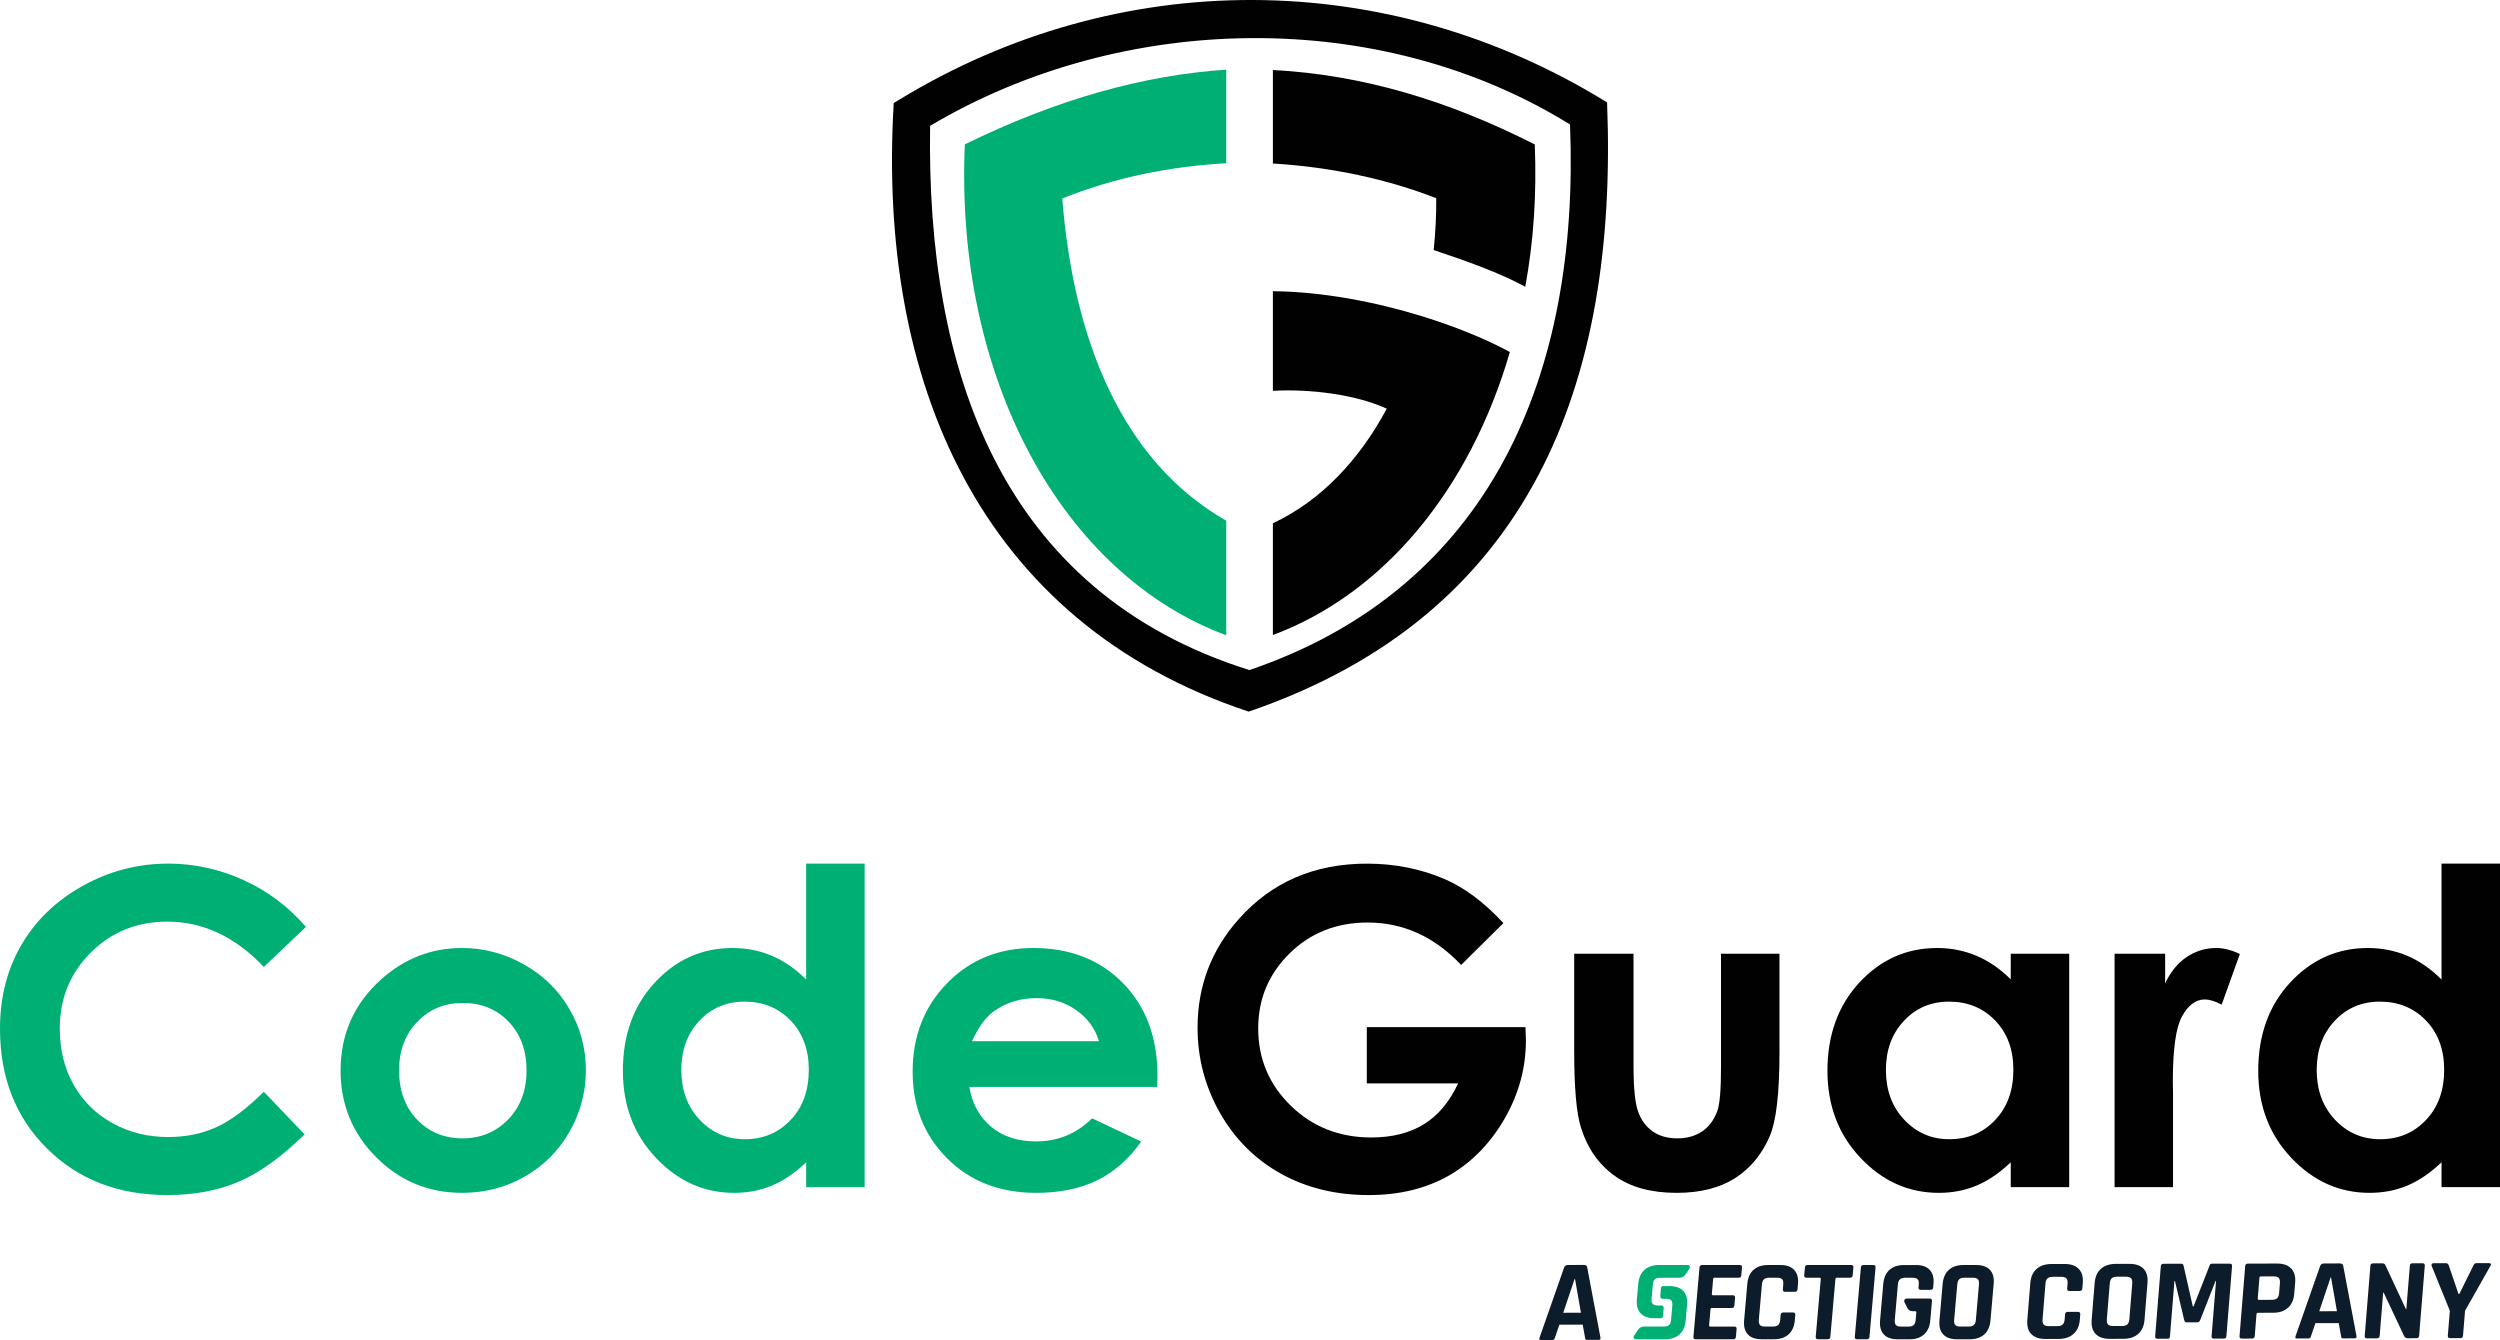
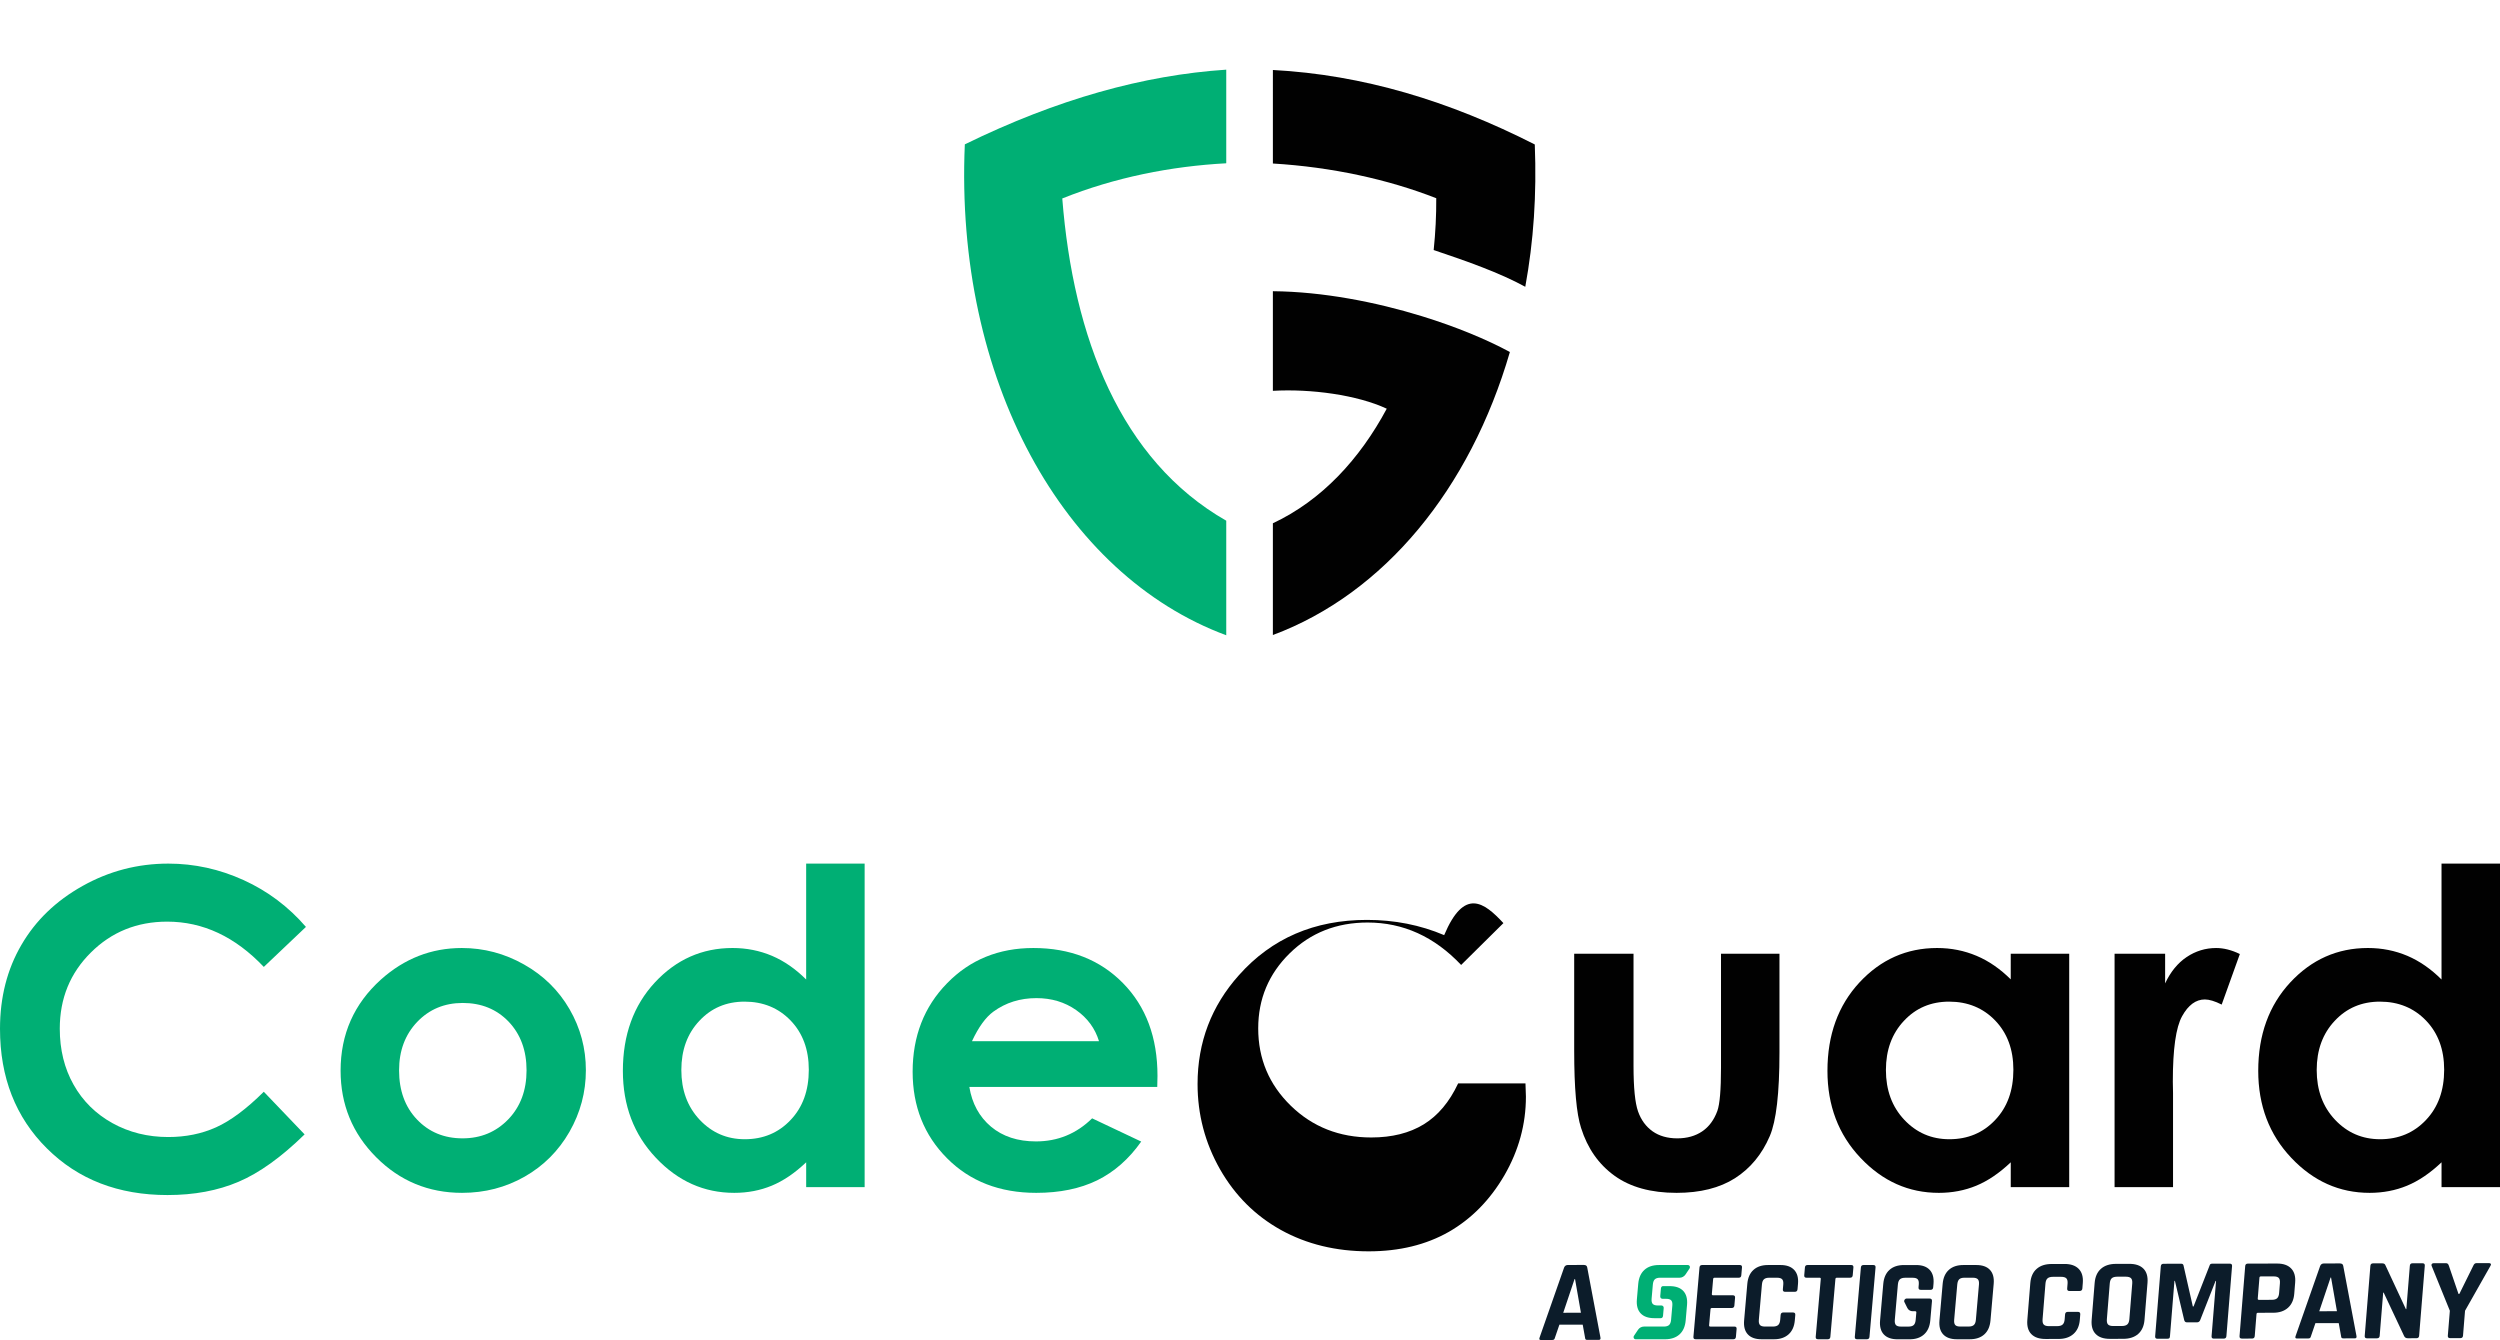
<svg xmlns="http://www.w3.org/2000/svg" version="1.1" id="Layer_1" x="0px" y="0px" width="200px" height="107.2px" viewBox="0 0 200 107.2" style="enable-background:new 0 0 200 107.2;" xml:space="preserve">
  <style type="text/css">
	.st0{fill-rule:evenodd;clip-rule:evenodd;fill:#010101;}
	.st1{fill-rule:evenodd;clip-rule:evenodd;fill:#00AF74;}
	.st2{fill:#0C1C2A;}
	.st3{fill:#00AF74;}
</style>
  <g>
    <g>
      <path class="st0" d="M101.83,23.297v7.969c3.037-0.174,6.752,0.328,9.11,1.43c-2.155,4.021-5.19,7.327-9.11,9.166v8.94    c8.905-3.32,15.773-11.678,18.961-22.641c-1.847-1.002-4.295-2.019-7.033-2.863C110.053,24.157,105.819,23.333,101.83,23.297    L101.83,23.297z M101.83,13.081c4.731,0.284,9.232,1.275,13.07,2.777c0.008,1.369-0.061,2.757-0.206,4.145    c2.721,0.914,5.278,1.82,7.328,2.94c0.671-3.675,0.917-7.359,0.761-11.385c-6.858-3.488-13.767-5.579-20.952-5.958V13.081    L101.83,13.081z" />
      <path class="st1" d="M77.186,11.548C76.362,30.356,85.053,45.992,98.1,50.822v-9.166c-8.459-4.83-12.24-14.659-13.118-25.779    c4.212-1.688,8.695-2.577,13.118-2.814v-7.49C91.48,6.012,84.579,7.931,77.186,11.548L77.186,11.548z" />
-       <path class="st0" d="M74.409,10.066c15.365-9.128,35.954-9.547,51.193-0.107c0.792,19.965-6.307,37.069-25.652,43.647    C80.002,47.343,74.1,29.557,74.409,10.066L74.409,10.066z M71.499,8.244c-1.331,22.147,6.8,41.53,28.393,48.686    c22.544-7.717,29.566-26.198,28.674-48.737C110.989-2.67,89.48-2.723,71.919,7.988L71.499,8.244L71.499,8.244z" />
    </g>
    <g>
      <path class="st1" d="M24.475,74.153l-3.37,3.2c-2.292-2.415-4.865-3.622-7.731-3.622c-2.415,0-4.454,0.827-6.107,2.473    c-1.659,1.647-2.485,3.675-2.485,6.089c0,1.682,0.369,3.177,1.102,4.478c0.733,1.307,1.77,2.333,3.106,3.077    c1.342,0.745,2.831,1.114,4.472,1.114c1.395,0,2.673-0.258,3.827-0.779c1.16-0.522,2.432-1.471,3.815-2.843l3.264,3.411    c-1.864,1.823-3.628,3.089-5.286,3.792c-1.659,0.709-3.558,1.061-5.685,1.061c-3.927,0-7.144-1.242-9.647-3.734    C1.248,89.386,0,86.191,0,82.306c0-2.52,0.569-4.753,1.711-6.711c1.137-1.958,2.767-3.528,4.894-4.718    c2.122-1.19,4.408-1.788,6.863-1.788c2.081,0,4.085,0.44,6.019,1.319C21.416,71.287,23.08,72.536,24.475,74.153L24.475,74.153z" />
      <path class="st1" d="M36.948,75.841c1.764,0,3.423,0.44,4.976,1.319c1.559,0.879,2.766,2.069,3.639,3.575    c0.873,1.512,1.307,3.136,1.307,4.882c0,1.758-0.44,3.399-1.313,4.929c-0.879,1.529-2.075,2.725-3.587,3.587    c-1.518,0.862-3.182,1.295-5.005,1.295c-2.684,0-4.976-0.949-6.869-2.848c-1.899-1.905-2.848-4.214-2.848-6.928    c0-2.913,1.072-5.339,3.217-7.279C32.347,76.685,34.503,75.841,36.948,75.841L36.948,75.841z M37.018,80.237    c-1.459,0-2.672,0.504-3.639,1.512c-0.967,1.014-1.453,2.303-1.453,3.88c0,1.618,0.48,2.93,1.436,3.933    c0.955,1.002,2.169,1.506,3.64,1.506c1.466,0,2.685-0.51,3.663-1.524c0.973-1.014,1.459-2.321,1.459-3.915    c0-1.6-0.481-2.895-1.436-3.898C39.731,80.735,38.506,80.237,37.018,80.237L37.018,80.237z" />
      <path class="st1" d="M64.494,69.089h4.677v25.882h-4.677v-1.987c-0.914,0.868-1.834,1.489-2.755,1.87    c-0.92,0.381-1.922,0.574-2.995,0.574c-2.42,0-4.507-0.932-6.271-2.802c-1.764-1.864-2.643-4.185-2.643-6.957    c0-2.878,0.856-5.234,2.561-7.074c1.706-1.834,3.774-2.755,6.212-2.755c1.126,0,2.174,0.211,3.159,0.627    c0.985,0.422,1.893,1.055,2.731,1.893V69.089L64.494,69.089z M59.565,80.131c-1.454,0-2.661,0.51-3.616,1.536    c-0.961,1.02-1.442,2.333-1.442,3.933c0,1.612,0.486,2.936,1.465,3.979c0.979,1.038,2.18,1.559,3.61,1.559    c1.471,0,2.696-0.51,3.663-1.536c0.973-1.02,1.459-2.362,1.459-4.021c0-1.623-0.487-2.936-1.459-3.944    C62.278,80.635,61.048,80.131,59.565,80.131L59.565,80.131z" />
      <path class="st1" d="M92.58,86.953H77.547c0.217,1.33,0.797,2.391,1.735,3.182c0.938,0.785,2.139,1.178,3.593,1.178    c1.747,0,3.241-0.615,4.495-1.846l3.927,1.858c-0.979,1.395-2.157,2.427-3.522,3.101c-1.372,0.668-2.995,1.002-4.876,1.002    c-2.919,0-5.298-0.92-7.133-2.766c-1.835-1.84-2.755-4.15-2.755-6.922c0-2.843,0.92-5.205,2.755-7.08    c1.834-1.881,4.132-2.819,6.904-2.819c2.936,0,5.327,0.938,7.168,2.808c1.84,1.875,2.761,4.343,2.761,7.42L92.58,86.953    L92.58,86.953z M87.92,83.296c-0.311-1.02-0.92-1.852-1.829-2.491c-0.914-0.639-1.969-0.955-3.177-0.955    c-1.307,0-2.45,0.358-3.44,1.078c-0.615,0.446-1.19,1.237-1.717,2.368H87.92L87.92,83.296z" />
-       <path class="st0" d="M120.273,73.849l-3.382,3.347c-2.139-2.262-4.636-3.394-7.484-3.394c-2.479,0-4.56,0.82-6.236,2.467    c-1.676,1.647-2.514,3.646-2.514,6.002c0,2.432,0.868,4.495,2.608,6.189c1.741,1.694,3.886,2.538,6.435,2.538    c1.659,0,3.059-0.352,4.196-1.049c1.137-0.697,2.057-1.787,2.755-3.276h-7.308v-4.501h12.695l0.035,1.061    c0,2.209-0.574,4.302-1.717,6.283c-1.149,1.975-2.632,3.487-4.448,4.531c-1.823,1.037-3.962,1.559-6.412,1.559    c-2.62,0-4.958-0.569-7.016-1.706c-2.057-1.143-3.681-2.76-4.882-4.865c-1.196-2.11-1.793-4.378-1.793-6.816    c0-3.341,1.108-6.248,3.317-8.715c2.62-2.942,6.037-4.413,10.239-4.413c2.198,0,4.255,0.405,6.172,1.219    C117.143,70.994,118.726,72.178,120.273,73.849L120.273,73.849z" />
+       <path class="st0" d="M120.273,73.849l-3.382,3.347c-2.139-2.262-4.636-3.394-7.484-3.394c-2.479,0-4.56,0.82-6.236,2.467    c-1.676,1.647-2.514,3.646-2.514,6.002c0,2.432,0.868,4.495,2.608,6.189c1.741,1.694,3.886,2.538,6.435,2.538    c1.659,0,3.059-0.352,4.196-1.049c1.137-0.697,2.057-1.787,2.755-3.276h-7.308h12.695l0.035,1.061    c0,2.209-0.574,4.302-1.717,6.283c-1.149,1.975-2.632,3.487-4.448,4.531c-1.823,1.037-3.962,1.559-6.412,1.559    c-2.62,0-4.958-0.569-7.016-1.706c-2.057-1.143-3.681-2.76-4.882-4.865c-1.196-2.11-1.793-4.378-1.793-6.816    c0-3.341,1.108-6.248,3.317-8.715c2.62-2.942,6.037-4.413,10.239-4.413c2.198,0,4.255,0.405,6.172,1.219    C117.143,70.994,118.726,72.178,120.273,73.849L120.273,73.849z" />
      <path class="st0" d="M125.935,76.298h4.747v8.979c0,1.747,0.123,2.96,0.363,3.64c0.24,0.68,0.627,1.207,1.161,1.588    c0.533,0.375,1.196,0.563,1.975,0.563c0.78,0,1.448-0.188,1.993-0.557c0.545-0.369,0.949-0.914,1.213-1.635    c0.194-0.539,0.293-1.688,0.293-3.446v-9.131h4.677v7.9c0,3.259-0.258,5.486-0.774,6.687c-0.627,1.465-1.559,2.585-2.784,3.37    c-1.225,0.78-2.784,1.172-4.671,1.172c-2.051,0-3.704-0.457-4.97-1.372c-1.266-0.914-2.157-2.186-2.672-3.821    c-0.369-1.131-0.551-3.188-0.551-6.171V76.298L125.935,76.298z" />
      <path class="st0" d="M160.86,76.298h4.677v18.673h-4.677v-1.987c-0.914,0.868-1.835,1.489-2.755,1.87    c-0.92,0.381-1.922,0.574-2.995,0.574c-2.42,0-4.507-0.932-6.271-2.802c-1.764-1.864-2.643-4.185-2.643-6.957    c0-2.878,0.856-5.234,2.561-7.074c1.705-1.834,3.774-2.755,6.212-2.755c1.125,0,2.174,0.211,3.159,0.627    c0.985,0.416,1.893,1.049,2.731,1.881V76.298L160.86,76.298z M155.931,80.131c-1.454,0-2.661,0.51-3.616,1.536    c-0.961,1.02-1.442,2.333-1.442,3.933c0,1.612,0.486,2.936,1.465,3.979c0.979,1.038,2.18,1.559,3.61,1.559    c1.471,0,2.696-0.51,3.663-1.536c0.973-1.02,1.459-2.362,1.459-4.021c0-1.623-0.487-2.936-1.459-3.944    C158.645,80.635,157.414,80.131,155.931,80.131L155.931,80.131z" />
      <path class="st0" d="M169.166,76.298h4.044v2.374c0.434-0.926,1.008-1.629,1.723-2.11c0.721-0.48,1.506-0.721,2.356-0.721    c0.604,0,1.237,0.158,1.899,0.481l-1.453,4.044c-0.545-0.275-0.996-0.41-1.348-0.41c-0.715,0-1.324,0.445-1.817,1.336    c-0.498,0.891-0.744,2.637-0.744,5.24l0.017,0.908v7.531h-4.677V76.298L169.166,76.298z" />
      <path class="st0" d="M195.323,69.089H200v25.882h-4.677v-1.987c-0.914,0.868-1.835,1.489-2.755,1.87    c-0.92,0.381-1.922,0.574-2.995,0.574c-2.42,0-4.507-0.932-6.271-2.802c-1.764-1.864-2.643-4.185-2.643-6.957    c0-2.878,0.856-5.234,2.561-7.074c1.705-1.834,3.774-2.755,6.212-2.755c1.125,0,2.174,0.211,3.159,0.627    c0.985,0.422,1.893,1.055,2.731,1.893V69.089L195.323,69.089z M190.394,80.131c-1.454,0-2.661,0.51-3.616,1.536    c-0.961,1.02-1.442,2.333-1.442,3.933c0,1.612,0.486,2.936,1.465,3.979c0.979,1.038,2.18,1.559,3.61,1.559    c1.471,0,2.696-0.51,3.663-1.536c0.973-1.02,1.459-2.362,1.459-4.021c0-1.623-0.487-2.936-1.459-3.944    C193.107,80.635,191.877,80.131,190.394,80.131L190.394,80.131z" />
      <g>
        <path class="st2" d="M124.184,107.198l-0.918,0.002c-0.115,0-0.148-0.066-0.099-0.196l1.965-5.609     c0.055-0.13,0.156-0.196,0.302-0.196l1.272-0.003c0.16,0,0.25,0.065,0.271,0.195l1.058,5.603c0.028,0.13-0.016,0.196-0.13,0.196     l-0.918,0.002c-0.07,0-0.117-0.013-0.14-0.042c-0.023-0.028-0.039-0.08-0.045-0.154l-0.185-1.025l-1.865,0.004l-0.351,1.026     c-0.019,0.074-0.044,0.126-0.075,0.154C124.295,107.184,124.248,107.198,124.184,107.198z M125.965,102.326l-0.906,2.696     l1.415-0.003l-0.471-2.694H125.965z" />
        <path class="st2" d="M164.684,107.116l-1.043,0.002c-0.504,0.001-0.882-0.129-1.135-0.39c-0.254-0.261-0.36-0.637-0.32-1.128     l0.239-2.957c0.04-0.491,0.207-0.868,0.503-1.129c0.295-0.262,0.695-0.393,1.198-0.394l1.043-0.002     c0.498-0.001,0.874,0.131,1.13,0.394c0.255,0.264,0.364,0.638,0.325,1.124l-0.035,0.438c-0.011,0.137-0.087,0.206-0.227,0.206     l-0.803,0.002c-0.134,0-0.196-0.069-0.185-0.205l0.031-0.382c0.016-0.199-0.015-0.341-0.095-0.425     c-0.079-0.083-0.221-0.125-0.425-0.125l-0.65,0.001c-0.197,0-0.343,0.042-0.436,0.127c-0.093,0.084-0.148,0.225-0.163,0.425     l-0.23,2.844c-0.016,0.199,0.015,0.34,0.094,0.424c0.08,0.084,0.218,0.126,0.416,0.126l0.65-0.001     c0.204,0,0.353-0.043,0.445-0.128c0.093-0.084,0.147-0.225,0.163-0.424l0.031-0.383c0.011-0.137,0.084-0.206,0.218-0.206     l0.803-0.002c0.14,0,0.205,0.069,0.194,0.205l-0.035,0.439c-0.039,0.485-0.209,0.859-0.507,1.124     C165.579,106.983,165.182,107.115,164.684,107.116z" />
        <path class="st2" d="M169.859,107.106l-1.071,0.002c-0.504,0.001-0.882-0.128-1.135-0.39c-0.254-0.261-0.36-0.636-0.32-1.127     l0.239-2.957c0.04-0.491,0.207-0.868,0.503-1.13c0.295-0.261,0.695-0.393,1.198-0.394l1.071-0.002     c0.504-0.001,0.882,0.129,1.136,0.39c0.253,0.26,0.36,0.637,0.32,1.128l-0.239,2.957c-0.04,0.491-0.208,0.867-0.502,1.129     C170.762,106.974,170.363,107.105,169.859,107.106z M169.062,106.082l0.679-0.001c0.204,0,0.352-0.043,0.445-0.128     c0.093-0.084,0.147-0.225,0.163-0.424l0.23-2.844c0.016-0.199-0.015-0.341-0.095-0.425c-0.079-0.083-0.221-0.125-0.425-0.125     l-0.679,0.001c-0.204,0-0.351,0.043-0.441,0.127c-0.09,0.084-0.143,0.225-0.159,0.425l-0.23,2.844     c-0.016,0.199,0.013,0.34,0.09,0.424C168.718,106.04,168.858,106.082,169.062,106.082z" />
        <path class="st2" d="M176.964,101.095l1.416-0.003c0.134,0,0.196,0.065,0.185,0.195l-0.453,5.606     c-0.011,0.13-0.082,0.196-0.217,0.197l-0.784,0.001c-0.134,0-0.196-0.065-0.185-0.196l0.358-4.421h-0.038l-1.228,3.127     c-0.048,0.124-0.134,0.187-0.255,0.187l-0.803,0.001c-0.121,0-0.196-0.062-0.224-0.186l-0.742-3.132h-0.038l-0.358,4.431     c-0.006,0.074-0.023,0.126-0.05,0.154c-0.028,0.028-0.083,0.042-0.166,0.043l-0.784,0.001c-0.134,0-0.196-0.065-0.185-0.196     l0.453-5.606c0.011-0.13,0.083-0.196,0.217-0.196l1.425-0.003c0.09,0,0.147,0.043,0.172,0.13l0.747,3.29h0.058l1.29-3.295     C176.797,101.139,176.862,101.095,176.964,101.095z" />
        <path class="st2" d="M180.161,107.085l-0.813,0.001c-0.134,0-0.196-0.065-0.185-0.196l0.453-5.606     c0.011-0.13,0.083-0.196,0.217-0.196l2.334-0.004c0.498-0.001,0.873,0.13,1.126,0.394c0.253,0.264,0.36,0.638,0.32,1.123     l-0.072,0.895c-0.039,0.485-0.207,0.86-0.502,1.125c-0.295,0.265-0.692,0.398-1.189,0.399l-1.205,0.002     c-0.077,0-0.118,0.034-0.124,0.102l-0.142,1.763C180.367,107.019,180.295,107.084,180.161,107.085z M180.717,103.988l1.014-0.002     c0.204,0,0.351-0.043,0.441-0.127c0.09-0.084,0.142-0.223,0.158-0.416l0.063-0.783c0.016-0.199-0.014-0.341-0.09-0.424     c-0.076-0.084-0.216-0.125-0.42-0.125l-1.014,0.002c-0.07,0-0.108,0.034-0.114,0.103l-0.135,1.669     C180.614,103.953,180.647,103.988,180.717,103.988z" />
        <path class="st2" d="M184.666,107.076l-0.918,0.002c-0.115,0-0.148-0.065-0.099-0.196l1.965-5.609     c0.055-0.13,0.156-0.196,0.302-0.196l1.272-0.003c0.16,0,0.25,0.065,0.271,0.195l1.058,5.603c0.028,0.13-0.016,0.196-0.13,0.196     l-0.918,0.002c-0.07,0-0.117-0.013-0.14-0.042c-0.024-0.028-0.039-0.08-0.045-0.154l-0.185-1.025l-1.865,0.004l-0.351,1.026     c-0.019,0.074-0.044,0.126-0.075,0.154C184.777,107.062,184.73,107.076,184.666,107.076z M186.447,102.204l-0.907,2.696     l1.416-0.003l-0.471-2.693H186.447z" />
        <path class="st2" d="M190.157,107.065l-0.794,0.001c-0.134,0-0.196-0.065-0.185-0.196l0.453-5.606     c0.011-0.13,0.083-0.196,0.217-0.196l0.718-0.001c0.134,0,0.22,0.043,0.257,0.13l1.646,3.531h0.038l0.281-3.471     c0.011-0.13,0.083-0.196,0.217-0.196l0.794-0.001c0.134,0,0.196,0.065,0.185,0.195l-0.453,5.606     c-0.011,0.13-0.083,0.196-0.217,0.197l-0.698,0.001c-0.14,0-0.238-0.062-0.291-0.186l-1.632-3.466h-0.038l-0.28,3.46     C190.363,106.999,190.291,107.064,190.157,107.065z" />
        <path class="st2" d="M196.824,107.051l-0.813,0.001c-0.134,0-0.196-0.065-0.185-0.196l0.162-1.996l-1.46-3.597     c-0.021-0.055-0.015-0.104,0.017-0.145c0.032-0.04,0.077-0.06,0.134-0.06l1.014-0.002c0.102,0,0.173,0.065,0.214,0.195     l0.773,2.265l0.067,0l1.121-2.269c0.055-0.13,0.137-0.196,0.245-0.196l1.014-0.002c0.064,0,0.108,0.019,0.134,0.056     c0.026,0.037,0.021,0.087-0.017,0.149l-2.041,3.604l-0.162,1.996C197.031,106.985,196.958,107.051,196.824,107.051z" />
      </g>
      <g>
        <path class="st3" d="M134.369,102.218c0.184,0,0.363-0.098,0.469-0.256l0.322-0.48c0.083-0.124,0.007-0.28-0.136-0.28h-1.304     h-0.58h-0.426c-0.486,0-0.873,0.129-1.16,0.388c-0.285,0.257-0.45,0.626-0.494,1.107h0l-0.11,1.26h0     c-0.04,0.482,0.059,0.851,0.3,1.108c0.242,0.259,0.606,0.388,1.093,0.388h0.528c0.101,0,0.161-0.081,0.171-0.194l0.054-0.619     c0.01-0.112-0.073-0.203-0.185-0.203h-0.294c-0.191,0-0.324-0.042-0.4-0.125c-0.076-0.083-0.105-0.223-0.088-0.42l0.099-1.13     c0.017-0.197,0.071-0.337,0.161-0.42c0.09-0.083,0.231-0.125,0.422-0.125H134.369z" />
        <path class="st3" d="M133.044,102.889c-0.107,0-0.161,0.081-0.171,0.194l-0.054,0.619c-0.01,0.112,0.073,0.203,0.185,0.203h0.294     c0.191,0,0.324,0.042,0.4,0.125c0.076,0.083,0.105,0.223,0.088,0.42l-0.099,1.13c-0.017,0.197-0.071,0.337-0.161,0.42     c-0.09,0.083-0.231,0.125-0.422,0.125h-0.242h-0.386h-0.965c-0.184,0-0.363,0.098-0.469,0.256l-0.322,0.48     c-0.083,0.124-0.007,0.28,0.136,0.28h1.337h0.58h0.426c0.486,0,0.873-0.129,1.16-0.388c0.285-0.257,0.45-0.626,0.494-1.107h0     l0.11-1.26h0c0.04-0.482-0.059-0.851-0.3-1.108c-0.242-0.259-0.606-0.388-1.093-0.388H133.044z" />
      </g>
      <path class="st2" d="M138.671,107.14h-3.02c-0.129,0-0.188-0.065-0.177-0.194l0.486-5.55c0.011-0.129,0.082-0.194,0.211-0.194    h3.02c0.123,0,0.179,0.065,0.168,0.194l-0.055,0.628c-0.011,0.129-0.079,0.194-0.202,0.194h-1.93c-0.074,0-0.114,0.034-0.12,0.102    l-0.105,1.201c-0.006,0.068,0.028,0.102,0.102,0.102h1.579c0.129,0,0.188,0.065,0.177,0.194l-0.055,0.628    c-0.011,0.129-0.082,0.194-0.211,0.194h-1.579c-0.074,0-0.114,0.034-0.12,0.101l-0.112,1.284    c-0.006,0.068,0.028,0.102,0.102,0.102h1.93c0.123,0,0.179,0.065,0.168,0.194l-0.055,0.628    C138.861,107.075,138.794,107.14,138.671,107.14" />
      <path class="st2" d="M141.928,107.14h-1.007c-0.487,0-0.851-0.129-1.093-0.388c-0.242-0.259-0.342-0.631-0.299-1.117l0.256-2.928    c0.043-0.486,0.207-0.859,0.495-1.117c0.287-0.259,0.674-0.388,1.161-0.388h1.007c0.48,0,0.843,0.131,1.088,0.393    c0.245,0.262,0.346,0.632,0.304,1.113l-0.038,0.434c-0.012,0.135-0.086,0.203-0.221,0.203h-0.776    c-0.129,0-0.188-0.068-0.176-0.203l0.033-0.379c0.017-0.197-0.012-0.337-0.088-0.42c-0.076-0.083-0.212-0.125-0.409-0.125h-0.628    c-0.191,0-0.331,0.042-0.422,0.125c-0.09,0.083-0.144,0.223-0.161,0.42l-0.246,2.817c-0.017,0.197,0.012,0.337,0.088,0.42    c0.076,0.083,0.209,0.125,0.4,0.125h0.628c0.197,0,0.341-0.042,0.431-0.125c0.091-0.083,0.144-0.223,0.162-0.42l0.033-0.379    c0.012-0.135,0.082-0.203,0.212-0.203h0.776c0.135,0,0.197,0.068,0.185,0.203l-0.038,0.434c-0.042,0.48-0.208,0.851-0.499,1.113    C142.794,107.009,142.408,107.14,141.928,107.14" />
      <path class="st2" d="M146.219,107.14h-0.776c-0.135,0-0.198-0.065-0.186-0.194l0.405-4.627c0.006-0.068-0.025-0.102-0.093-0.102    h-1.053c-0.129,0-0.188-0.065-0.177-0.194l0.055-0.628c0.011-0.129,0.082-0.194,0.211-0.194h3.491    c0.129,0,0.188,0.065,0.177,0.194l-0.055,0.628c-0.011,0.129-0.082,0.194-0.211,0.194h-1.053c-0.074,0-0.114,0.034-0.12,0.102    l-0.405,4.627C146.418,107.075,146.348,107.14,146.219,107.14" />
      <path class="st2" d="M150.044,101.396l-0.486,5.55c-0.011,0.129-0.082,0.194-0.211,0.194h-0.785c-0.129,0-0.188-0.065-0.177-0.194    l0.486-5.55c0.011-0.129,0.082-0.194,0.211-0.194h0.785C149.997,101.202,150.056,101.267,150.044,101.396" />
      <path class="st2" d="M156.823,106.124h0.656c0.197,0,0.341-0.042,0.431-0.125c0.09-0.083,0.144-0.223,0.161-0.42l0.246-2.817    c0.017-0.197-0.012-0.337-0.088-0.42c-0.076-0.083-0.212-0.125-0.409-0.125h-0.656c-0.197,0-0.339,0.042-0.426,0.125    c-0.087,0.083-0.14,0.223-0.157,0.42l-0.247,2.817c-0.017,0.197,0.01,0.337,0.083,0.42    C156.491,106.083,156.626,106.124,156.823,106.124 M157.583,107.14h-1.034c-0.486,0-0.851-0.129-1.093-0.388    c-0.242-0.259-0.342-0.631-0.299-1.117l0.256-2.928c0.043-0.486,0.208-0.859,0.495-1.117c0.287-0.259,0.674-0.388,1.161-0.388    h1.034c0.486,0,0.851,0.129,1.093,0.388c0.242,0.259,0.342,0.631,0.299,1.117l-0.256,2.928c-0.043,0.486-0.208,0.859-0.495,1.117    C158.457,107.011,158.07,107.14,157.583,107.14" />
      <path class="st2" d="M153.659,103.188h0.785c0.129,0,0.2-0.068,0.212-0.203l0.024-0.277c0.042-0.48-0.058-0.851-0.3-1.113    c-0.242-0.262-0.603-0.392-1.083-0.392h-0.979c-0.486,0-0.873,0.129-1.161,0.388c-0.287,0.259-0.452,0.631-0.495,1.118    l-0.256,2.927c-0.043,0.486,0.057,0.859,0.299,1.118c0.242,0.258,0.606,0.388,1.093,0.388h0.979c0.48,0,0.864-0.131,1.152-0.393    c0.288-0.262,0.452-0.633,0.494-1.113l0.135-1.542c0.012-0.142-0.052-0.212-0.194-0.212h-1.616h-0.212    c-0.144,0-0.247,0.156-0.185,0.28l0.238,0.48c0.079,0.159,0.24,0.256,0.424,0.256h0.2c0.068,0,0.099,0.034,0.093,0.102    l-0.051,0.582c-0.017,0.197-0.07,0.337-0.157,0.42c-0.087,0.083-0.23,0.125-0.426,0.125h-0.6c-0.191,0-0.324-0.042-0.4-0.125    c-0.076-0.083-0.105-0.223-0.088-0.42l0.246-2.817c0.017-0.197,0.071-0.337,0.161-0.42c0.09-0.083,0.231-0.125,0.422-0.125h0.6    c0.197,0,0.332,0.042,0.405,0.125c0.073,0.083,0.1,0.223,0.083,0.42l-0.019,0.222C153.471,103.12,153.53,103.188,153.659,103.188" />
    </g>
  </g>
</svg>